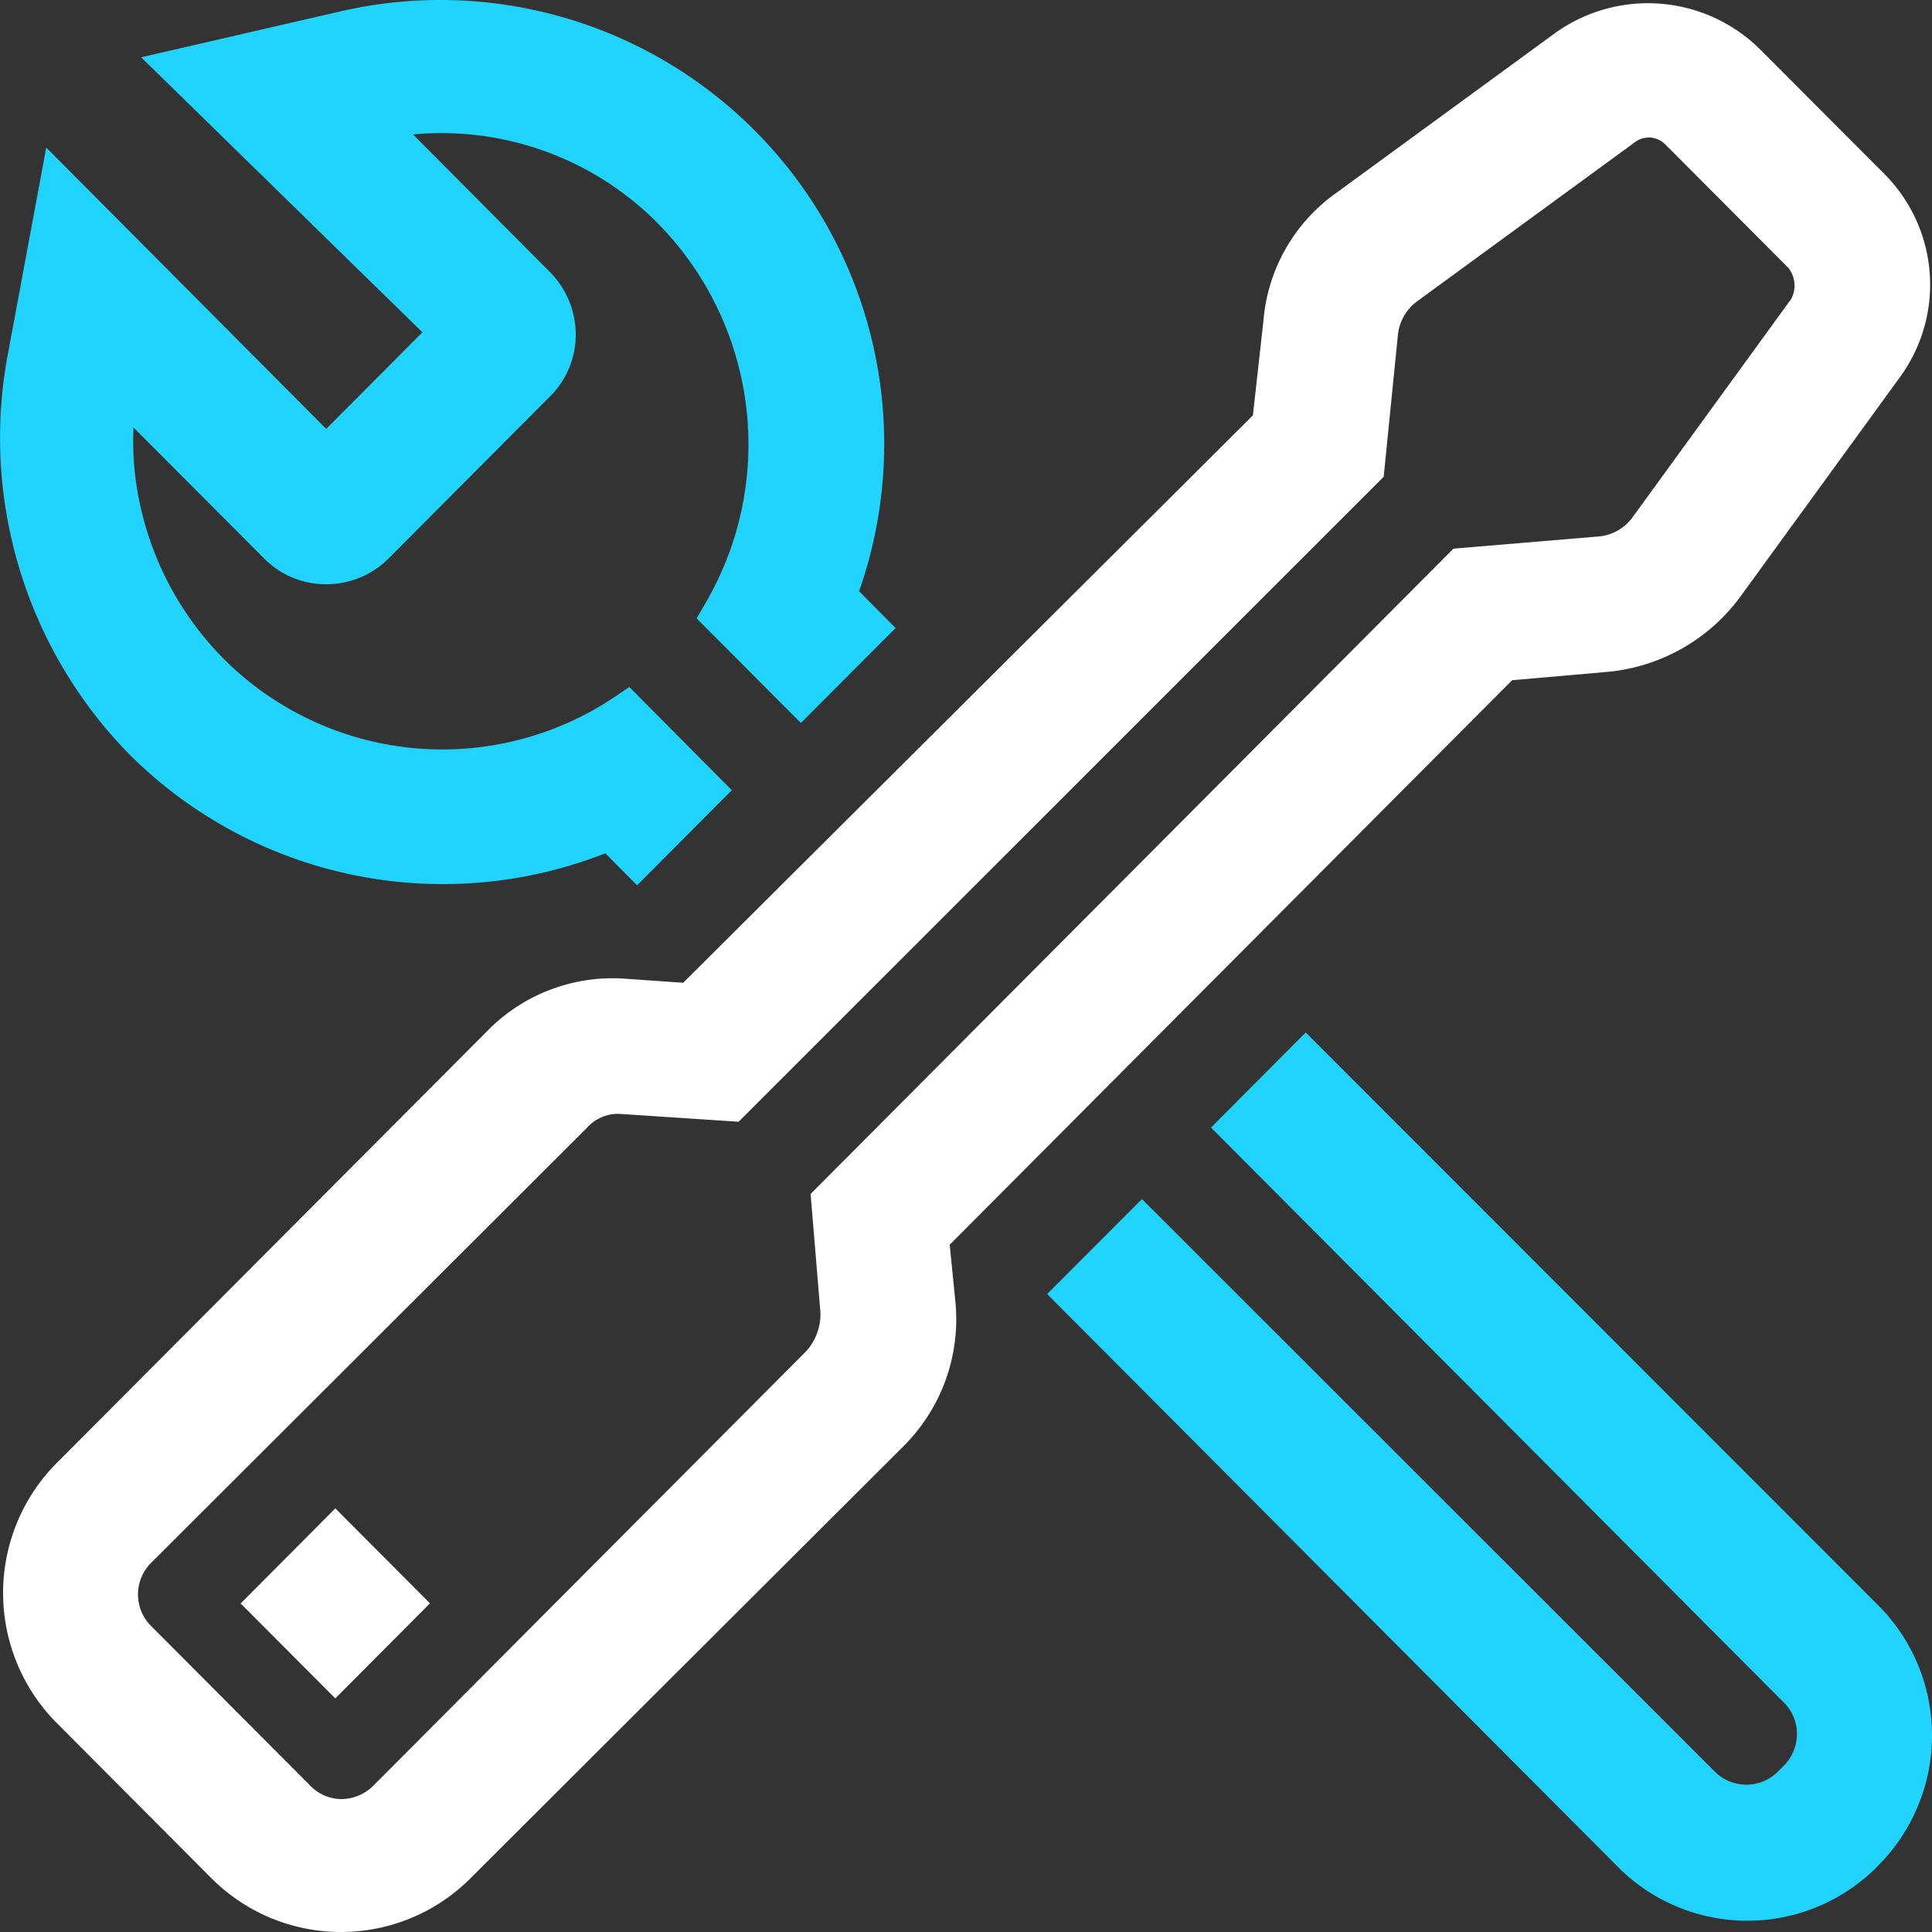
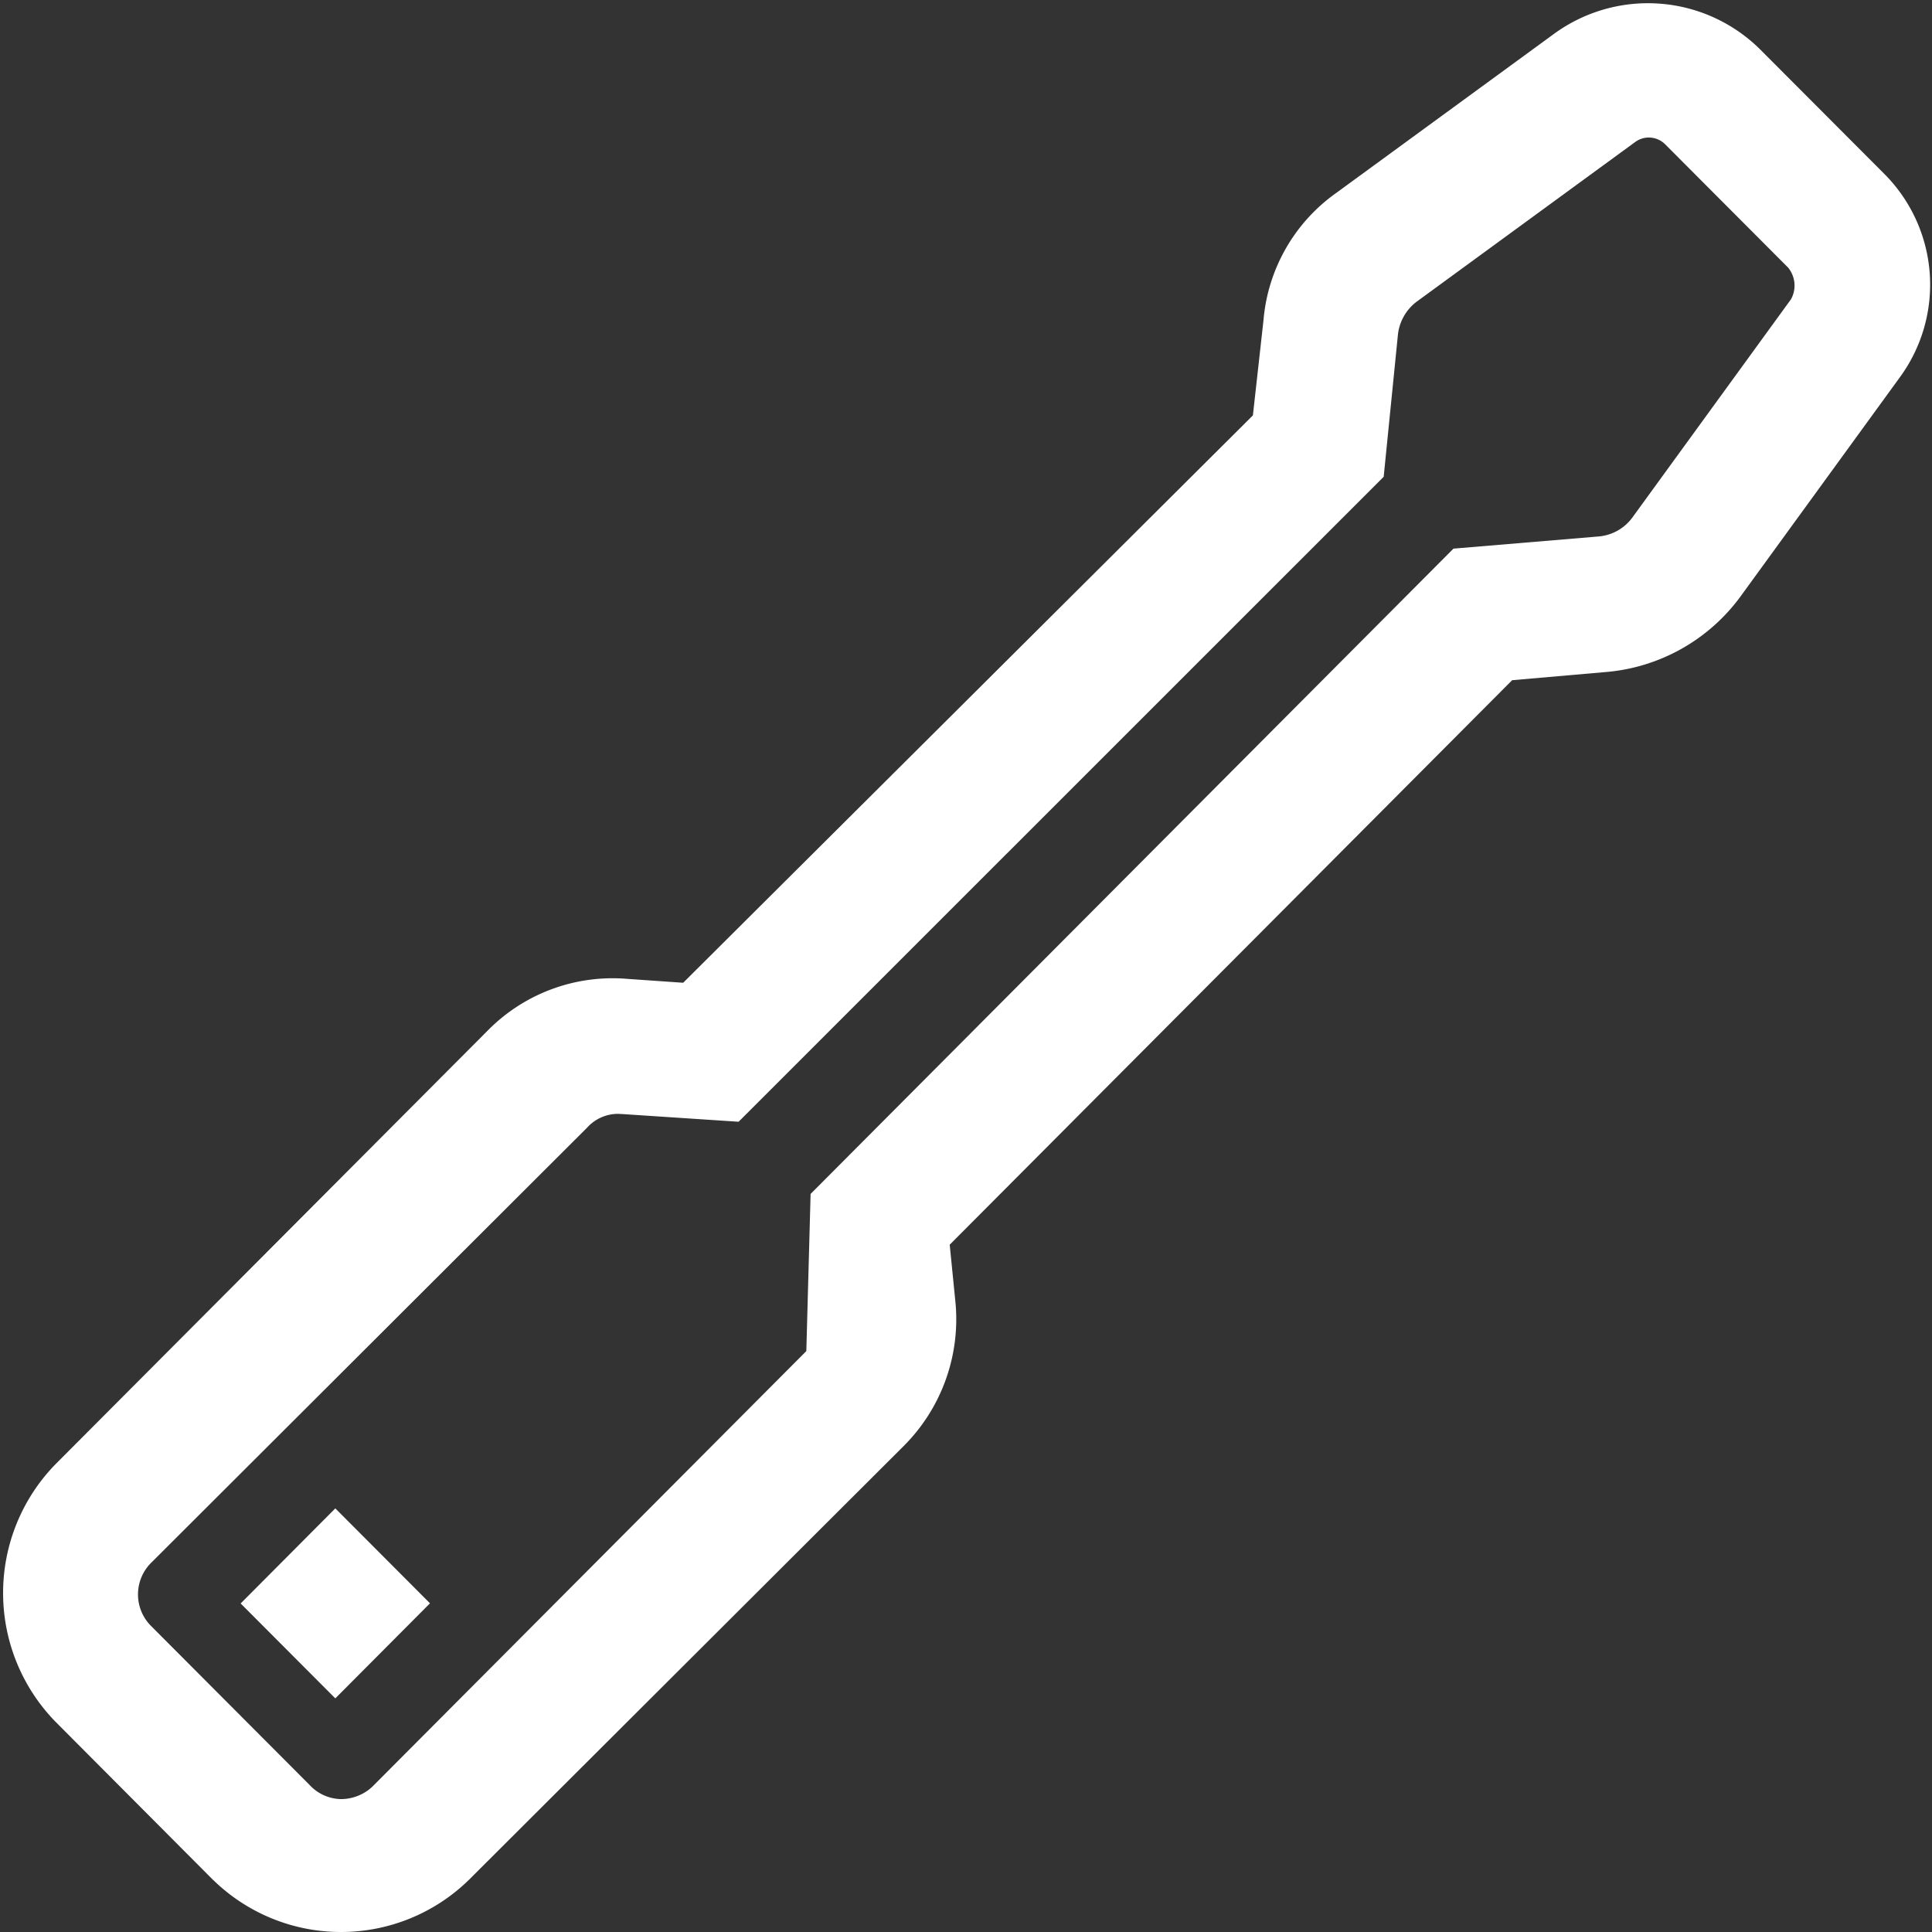
<svg xmlns="http://www.w3.org/2000/svg" width="99.999" height="99.999" viewBox="0 0 99.999 99.999">
  <rect x="0" y="0" width="99.999" height="99.999" fill="#333333" stroke="none" />
  <g>
-     <path fill="#21d4fd" d="M83.813 96.7L54.2 66.977l4.906-4.913 29.615 29.6a2.309 2.309 0 0 0 3.317.017l.249-.249a2.33 2.33 0 0 0 .722-1.726 2.276 2.276 0 0 0-.7-1.606L62.683 58.362l4.9-4.921L97.3 83.175a9.534 9.534 0 0 1 .009 13.287l-.233.24a9.458 9.458 0 0 1-13.262 0zM31.331 44.165a22.959 22.959 0 0 1-24.66-5.145A23.411 23.411 0 0 1 .349 18.649L2.394 7.638 16.884 22.2l4.982-5L7.306 2.966 17.572.6a22.977 22.977 0 0 1 26.893 30l1.889 1.907-4.9 4.913-5.395-5.411.437-.756A16.3 16.3 0 0 0 34.089 11.6a15.755 15.755 0 0 0-12.712-4.641l7.026 7.06a4.62 4.62 0 0 1 1.397 3.376 4.52 4.52 0 0 1-1.41 3.2l-8.221 8.254a4.569 4.569 0 0 1-3.392 1.391 4.5 4.5 0 0 1-3.179-1.409l-6.687-6.704a15.269 15.269 0 0 0 .371 4.14 16.175 16.175 0 0 0 4.294 7.833A16 16 0 0 0 31.8 36.083l.773-.524 5.303 5.341-4.9 4.921z" transform="translate(0) translate(0)" />
-     <path fill="#fff" d="M10.863 97.127L2.7 88.933a9.546 9.546 0 0 1-.009-13.287L25.062 53.2a9.072 9.072 0 0 1 7.266-2.7l2.877.2 29.488-29.367.548-4.921A9 9 0 0 1 69 9.824L80.3 1.57a8.246 8.246 0 0 1 10.652.825l6.4 6.416a8.116 8.116 0 0 1 .817 10.564l-8.241 11.336a9.637 9.637 0 0 1-6.8 3.891l-5.017.438L49 64.258l.3 3.006a9.275 9.275 0 0 1-2.68 7.412l-22.5 22.451a9.469 9.469 0 0 1-13.253 0zM30.232 58.2L7.71 80.68a2.311 2.311 0 0 0-.087 3.272l8.247 8.271a2.273 2.273 0 0 0 1.605.73 2.382 2.382 0 0 0 1.625-.627l22.479-22.562a2.859 2.859 0 0 0 .73-2L41.8 61.63l33.274-33.4 7.475-.627a2.415 2.415 0 0 0 1.776-.971l8.221-11.311a1.467 1.467 0 0 0-.153-1.64l-6.356-6.373a1.192 1.192 0 0 0-1.563-.12l-11.32 8.271a2.482 2.482 0 0 0-.954 1.691l-.737 7.36-33.39 33.384-6.045-.4c-.069 0-.129-.009-.191-.009a2.154 2.154 0 0 0-1.605.715zM12.3 82.827l4.9-4.921 4.9 4.913-4.9 4.921z" transform="translate(0) translate(0.156 0.167)" />
+     <path fill="#fff" d="M10.863 97.127L2.7 88.933a9.546 9.546 0 0 1-.009-13.287L25.062 53.2a9.072 9.072 0 0 1 7.266-2.7l2.877.2 29.488-29.367.548-4.921A9 9 0 0 1 69 9.824L80.3 1.57a8.246 8.246 0 0 1 10.652.825l6.4 6.416a8.116 8.116 0 0 1 .817 10.564l-8.241 11.336a9.637 9.637 0 0 1-6.8 3.891l-5.017.438L49 64.258l.3 3.006a9.275 9.275 0 0 1-2.68 7.412l-22.5 22.451a9.469 9.469 0 0 1-13.253 0zM30.232 58.2L7.71 80.68a2.311 2.311 0 0 0-.087 3.272l8.247 8.271a2.273 2.273 0 0 0 1.605.73 2.382 2.382 0 0 0 1.625-.627l22.479-22.562L41.8 61.63l33.274-33.4 7.475-.627a2.415 2.415 0 0 0 1.776-.971l8.221-11.311a1.467 1.467 0 0 0-.153-1.64l-6.356-6.373a1.192 1.192 0 0 0-1.563-.12l-11.32 8.271a2.482 2.482 0 0 0-.954 1.691l-.737 7.36-33.39 33.384-6.045-.4c-.069 0-.129-.009-.191-.009a2.154 2.154 0 0 0-1.605.715zM12.3 82.827l4.9-4.921 4.9 4.913-4.9 4.921z" transform="translate(0) translate(0.156 0.167)" />
  </g>
</svg>